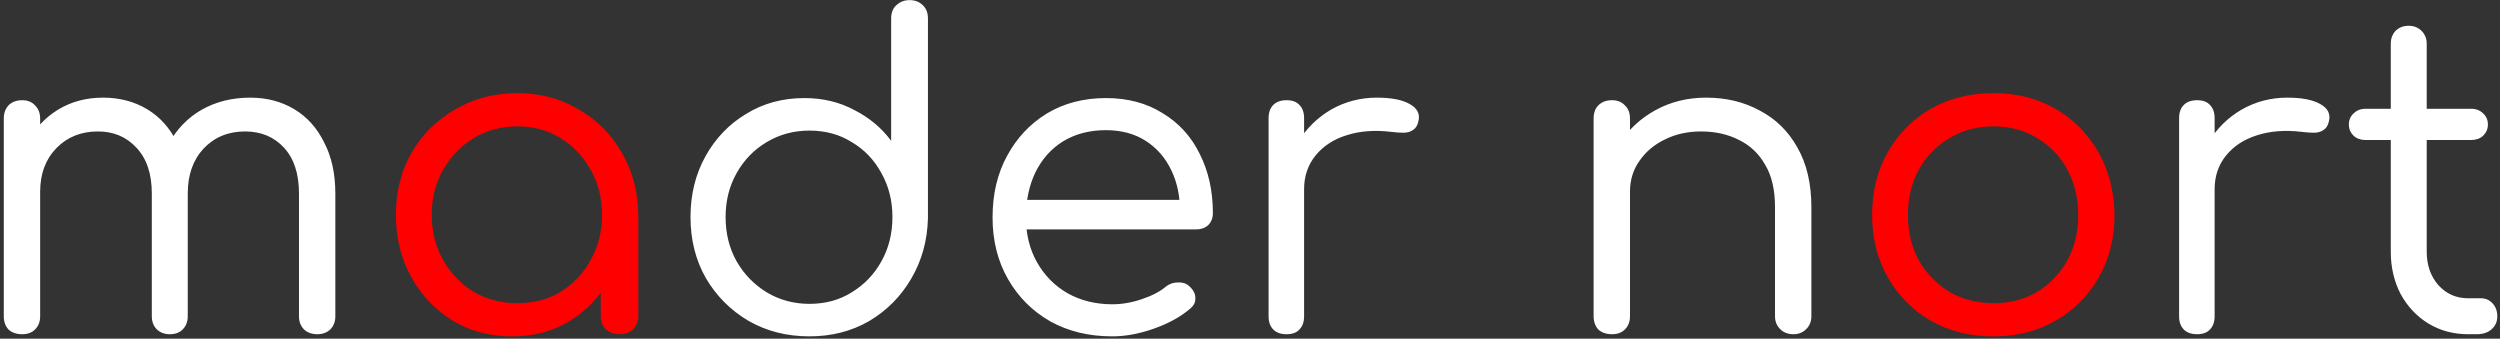
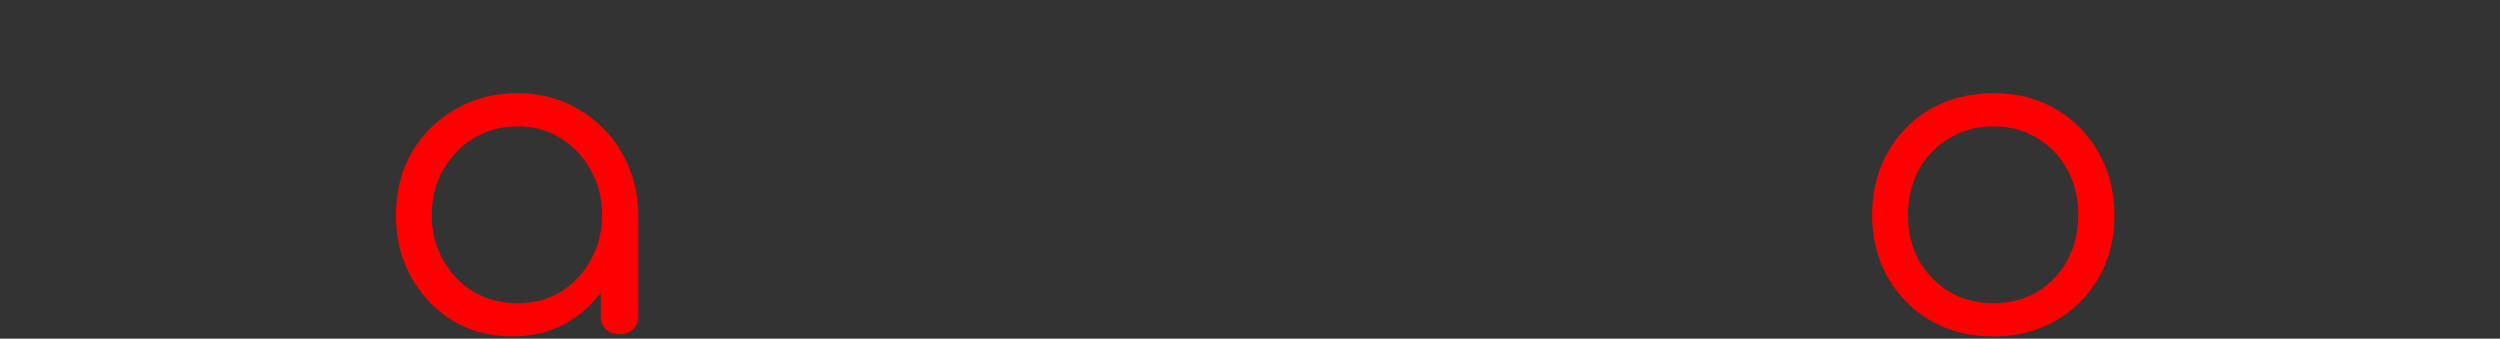
<svg xmlns="http://www.w3.org/2000/svg" width="561" height="76" viewBox="0 0 561 76" fill="none">
  <rect x="0" y="0" width="561" height="76" fill="#333333" stroke="none" />
-   <path d="M71.219 75C70.003 75 69.011 74.648 68.243 73.944C67.475 73.176 67.091 72.184 67.091 70.968V43.416C67.091 39 65.971 35.576 63.731 33.144C61.491 30.712 58.579 29.496 54.995 29.496C51.219 29.496 48.115 30.776 45.683 33.336C43.315 35.896 42.131 39.256 42.131 43.416H35.123C35.187 39.128 36.115 35.384 37.907 32.184C39.699 28.92 42.163 26.392 45.299 24.6C48.499 22.808 52.115 21.912 56.147 21.912C59.859 21.912 63.155 22.776 66.035 24.504C68.915 26.232 71.155 28.728 72.755 31.992C74.419 35.192 75.251 39 75.251 43.416V70.968C75.251 72.184 74.867 73.176 74.099 73.944C73.331 74.648 72.371 75 71.219 75ZM4.979 75C3.699 75 2.675 74.648 1.907 73.944C1.203 73.176 0.851 72.184 0.851 70.968V26.616C0.851 25.4 1.203 24.408 1.907 23.64C2.675 22.872 3.699 22.488 4.979 22.488C6.195 22.488 7.155 22.872 7.859 23.64C8.627 24.408 9.011 25.4 9.011 26.616V70.968C9.011 72.184 8.627 73.176 7.859 73.944C7.155 74.648 6.195 75 4.979 75ZM38.099 75C36.947 75 35.987 74.648 35.219 73.944C34.451 73.176 34.067 72.184 34.067 70.968V43.416C34.067 39 32.915 35.576 30.611 33.144C28.371 30.712 25.491 29.496 21.971 29.496C18.195 29.496 15.091 30.744 12.659 33.24C10.227 35.736 9.011 39 9.011 43.032H3.443C3.571 38.872 4.467 35.224 6.131 32.088C7.795 28.888 10.099 26.392 13.043 24.6C15.987 22.808 19.347 21.912 23.123 21.912C26.835 21.912 30.131 22.776 33.011 24.504C35.891 26.232 38.131 28.728 39.731 31.992C41.331 35.192 42.131 39 42.131 43.416V70.968C42.131 72.184 41.747 73.176 40.979 73.944C40.275 74.648 39.315 75 38.099 75ZM181.638 75.48C176.582 75.48 172.038 74.328 168.006 72.024C163.974 69.656 160.774 66.456 158.406 62.424C156.102 58.392 154.95 53.816 154.95 48.696C154.95 43.64 156.07 39.096 158.31 35.064C160.55 31.032 163.59 27.864 167.43 25.56C171.27 23.192 175.622 22.008 180.486 22.008C184.646 22.008 188.39 22.904 191.718 24.696C195.11 26.424 197.862 28.728 199.974 31.608V4.152C199.974 2.872 200.358 1.88 201.126 1.176C201.958 0.408 202.95 0.024 204.102 0.024C205.318 0.024 206.31 0.408 207.078 1.176C207.846 1.88 208.23 2.872 208.23 4.152V48.984C208.102 53.976 206.854 58.488 204.486 62.52C202.182 66.488 199.046 69.656 195.078 72.024C191.11 74.328 186.63 75.48 181.638 75.48ZM181.638 68.184C185.222 68.184 188.39 67.32 191.142 65.592C193.958 63.864 196.166 61.56 197.766 58.68C199.43 55.736 200.262 52.408 200.262 48.696C200.262 45.048 199.43 41.752 197.766 38.808C196.166 35.864 193.958 33.56 191.142 31.896C188.39 30.168 185.222 29.304 181.638 29.304C178.118 29.304 174.918 30.168 172.038 31.896C169.222 33.56 166.982 35.864 165.318 38.808C163.654 41.752 162.822 45.048 162.822 48.696C162.822 52.408 163.654 55.736 165.318 58.68C166.982 61.56 169.222 63.864 172.038 65.592C174.918 67.32 178.118 68.184 181.638 68.184ZM249.611 75.48C244.363 75.48 239.723 74.36 235.691 72.12C231.659 69.816 228.491 66.648 226.187 62.616C223.883 58.584 222.731 53.976 222.731 48.792C222.731 43.544 223.819 38.936 225.995 34.968C228.171 30.936 231.147 27.768 234.923 25.464C238.763 23.16 243.179 22.008 248.171 22.008C253.035 22.008 257.259 23.128 260.843 25.368C264.491 27.544 267.275 30.584 269.195 34.488C271.179 38.392 272.171 42.84 272.171 47.832C272.171 48.92 271.819 49.816 271.115 50.52C270.411 51.16 269.515 51.48 268.427 51.48H228.299V44.856H268.907L264.779 47.736C264.843 44.216 264.203 41.048 262.859 38.232C261.515 35.416 259.595 33.208 257.099 31.608C254.603 30.008 251.627 29.208 248.171 29.208C244.523 29.208 241.323 30.04 238.571 31.704C235.883 33.368 233.803 35.704 232.331 38.712C230.923 41.656 230.219 45.016 230.219 48.792C230.219 52.568 231.051 55.928 232.715 58.872C234.379 61.816 236.651 64.12 239.531 65.784C242.475 67.448 245.835 68.28 249.611 68.28C251.787 68.28 253.995 67.896 256.235 67.128C258.539 66.36 260.363 65.4 261.707 64.248C262.475 63.672 263.339 63.384 264.299 63.384C265.323 63.32 266.155 63.576 266.795 64.152C267.755 64.984 268.235 65.88 268.235 66.84C268.299 67.8 267.883 68.632 266.987 69.336C264.875 71.128 262.187 72.6 258.923 73.752C255.659 74.904 252.555 75.48 249.611 75.48ZM288.223 42.456C288.351 38.552 289.343 35.064 291.199 31.992C293.119 28.856 295.615 26.392 298.687 24.6C301.823 22.808 305.247 21.912 308.959 21.912C312.223 21.912 314.687 22.392 316.351 23.352C318.079 24.312 318.719 25.624 318.271 27.288C318.079 28.184 317.663 28.824 317.023 29.208C316.447 29.592 315.743 29.784 314.911 29.784C314.143 29.784 313.247 29.72 312.223 29.592C308.447 29.144 305.087 29.4 302.143 30.36C299.263 31.256 296.959 32.76 295.231 34.872C293.503 36.984 292.639 39.512 292.639 42.456H288.223ZM288.703 75C287.423 75 286.431 74.648 285.727 73.944C285.023 73.24 284.671 72.248 284.671 70.968V26.52C284.671 25.24 285.023 24.248 285.727 23.544C286.431 22.84 287.423 22.488 288.703 22.488C289.983 22.488 290.943 22.84 291.583 23.544C292.287 24.248 292.639 25.24 292.639 26.52V70.968C292.639 72.248 292.287 73.24 291.583 73.944C290.943 74.648 289.983 75 288.703 75ZM402.441 75C401.225 75 400.233 74.616 399.465 73.848C398.697 73.08 398.313 72.12 398.313 70.968V46.488C398.313 42.584 397.577 39.416 396.105 36.984C394.697 34.488 392.745 32.632 390.249 31.416C387.753 30.136 384.905 29.496 381.705 29.496C378.697 29.496 375.977 30.104 373.545 31.32C371.177 32.472 369.289 34.072 367.881 36.12C366.473 38.104 365.769 40.408 365.769 43.032H360.201C360.329 39 361.385 35.416 363.369 32.28C365.417 29.08 368.137 26.552 371.529 24.696C374.921 22.84 378.697 21.912 382.857 21.912C387.337 21.912 391.337 22.872 394.857 24.792C398.441 26.648 401.257 29.4 403.305 33.048C405.417 36.696 406.473 41.176 406.473 46.488V70.968C406.473 72.12 406.089 73.08 405.321 73.848C404.553 74.616 403.593 75 402.441 75ZM361.737 75C360.457 75 359.433 74.648 358.665 73.944C357.961 73.176 357.609 72.184 357.609 70.968V26.616C357.609 25.336 357.961 24.344 358.665 23.64C359.433 22.872 360.457 22.488 361.737 22.488C362.953 22.488 363.913 22.872 364.617 23.64C365.385 24.344 365.769 25.336 365.769 26.616V70.968C365.769 72.184 365.385 73.176 364.617 73.944C363.913 74.648 362.953 75 361.737 75ZM492.544 42.456C492.672 38.552 493.664 35.064 495.52 31.992C497.44 28.856 499.936 26.392 503.008 24.6C506.144 22.808 509.568 21.912 513.28 21.912C516.544 21.912 519.008 22.392 520.672 23.352C522.4 24.312 523.04 25.624 522.592 27.288C522.4 28.184 521.984 28.824 521.344 29.208C520.768 29.592 520.064 29.784 519.232 29.784C518.464 29.784 517.568 29.72 516.544 29.592C512.768 29.144 509.408 29.4 506.464 30.36C503.584 31.256 501.28 32.76 499.552 34.872C497.824 36.984 496.96 39.512 496.96 42.456H492.544ZM493.024 75C491.744 75 490.752 74.648 490.048 73.944C489.344 73.24 488.992 72.248 488.992 70.968V26.52C488.992 25.24 489.344 24.248 490.048 23.544C490.752 22.84 491.744 22.488 493.024 22.488C494.304 22.488 495.264 22.84 495.904 23.544C496.608 24.248 496.96 25.24 496.96 26.52V70.968C496.96 72.248 496.608 73.24 495.904 73.944C495.264 74.648 494.304 75 493.024 75ZM553.868 75C550.54 75 547.564 74.2 544.94 72.6C542.316 71 540.236 68.792 538.7 65.976C537.228 63.16 536.492 59.992 536.492 56.472V9.816C536.492 8.664 536.844 7.704 537.548 6.936C538.316 6.168 539.308 5.784 540.524 5.784C541.676 5.784 542.636 6.168 543.404 6.936C544.172 7.704 544.556 8.664 544.556 9.816V56.472C544.556 59.48 545.42 61.976 547.148 63.96C548.94 65.944 551.18 66.936 553.868 66.936H556.748C557.772 66.936 558.636 67.32 559.34 68.088C560.044 68.856 560.396 69.816 560.396 70.968C560.396 72.184 559.948 73.176 559.052 73.944C558.22 74.648 557.132 75 555.788 75H553.868ZM530.828 31.416C529.74 31.416 528.844 31.096 528.14 30.456C527.436 29.752 527.084 28.92 527.084 27.96C527.084 26.936 527.436 26.104 528.14 25.464C528.844 24.76 529.74 24.408 530.828 24.408H554.54C555.628 24.408 556.524 24.76 557.228 25.464C557.932 26.104 558.284 26.936 558.284 27.96C558.284 28.92 557.932 29.752 557.228 30.456C556.524 31.096 555.628 31.416 554.54 31.416H530.828Z" fill="white" />
  <path d="M114.913 75.49C109.948 75.49 105.505 74.314 101.585 71.962C97.665 69.545 94.562 66.278 92.275 62.162C89.989 58.046 88.845 53.407 88.845 48.246C88.845 43.019 90.021 38.348 92.373 34.232C94.79 30.116 98.057 26.882 102.173 24.53C106.289 22.113 110.928 20.904 116.089 20.904C121.185 20.904 125.759 22.113 129.809 24.53C133.925 26.882 137.159 30.116 139.511 34.232C141.929 38.348 143.17 43.019 143.235 48.246L139.903 49.912C139.903 54.747 138.793 59.091 136.571 62.946C134.415 66.801 131.443 69.871 127.653 72.158C123.929 74.379 119.683 75.49 114.913 75.49ZM116.089 68.042C119.748 68.042 122.982 67.193 125.791 65.494C128.666 63.73 130.92 61.345 132.553 58.34C134.252 55.335 135.101 51.97 135.101 48.246C135.101 44.457 134.252 41.092 132.553 38.152C130.92 35.147 128.666 32.762 125.791 30.998C122.982 29.234 119.748 28.352 116.089 28.352C112.496 28.352 109.229 29.234 106.289 30.998C103.415 32.762 101.128 35.147 99.429 38.152C97.731 41.092 96.881 44.457 96.881 48.246C96.881 51.97 97.731 55.335 99.429 58.34C101.128 61.345 103.415 63.73 106.289 65.494C109.229 67.193 112.496 68.042 116.089 68.042ZM139.021 75C137.845 75 136.833 74.641 135.983 73.922C135.199 73.138 134.807 72.125 134.807 70.884V54.714L136.669 46.188L143.235 48.246V70.884C143.235 72.125 142.843 73.138 142.059 73.922C141.275 74.641 140.263 75 139.021 75ZM447.347 75.49C442.055 75.49 437.351 74.314 433.235 71.962C429.184 69.61 425.983 66.376 423.631 62.26C421.279 58.144 420.103 53.473 420.103 48.246C420.103 42.954 421.279 38.25 423.631 34.134C425.983 30.018 429.184 26.784 433.235 24.432C437.351 22.08 442.055 20.904 447.347 20.904C452.574 20.904 457.212 22.08 461.263 24.432C465.314 26.784 468.515 30.018 470.867 34.134C473.219 38.25 474.428 42.954 474.493 48.246C474.493 53.473 473.317 58.144 470.965 62.26C468.613 66.376 465.379 69.61 461.263 71.962C457.212 74.314 452.574 75.49 447.347 75.49ZM447.347 68.042C451.006 68.042 454.272 67.193 457.147 65.494C460.022 63.73 462.276 61.378 463.909 58.438C465.542 55.433 466.359 52.035 466.359 48.246C466.359 44.457 465.542 41.059 463.909 38.054C462.276 35.049 460.022 32.697 457.147 30.998C454.272 29.234 451.006 28.352 447.347 28.352C443.688 28.352 440.389 29.234 437.449 30.998C434.574 32.697 432.288 35.049 430.589 38.054C428.956 41.059 428.139 44.457 428.139 48.246C428.139 52.035 428.956 55.433 430.589 58.438C432.288 61.378 434.574 63.73 437.449 65.494C440.389 67.193 443.688 68.042 447.347 68.042Z" fill="#FF0000" />
</svg>